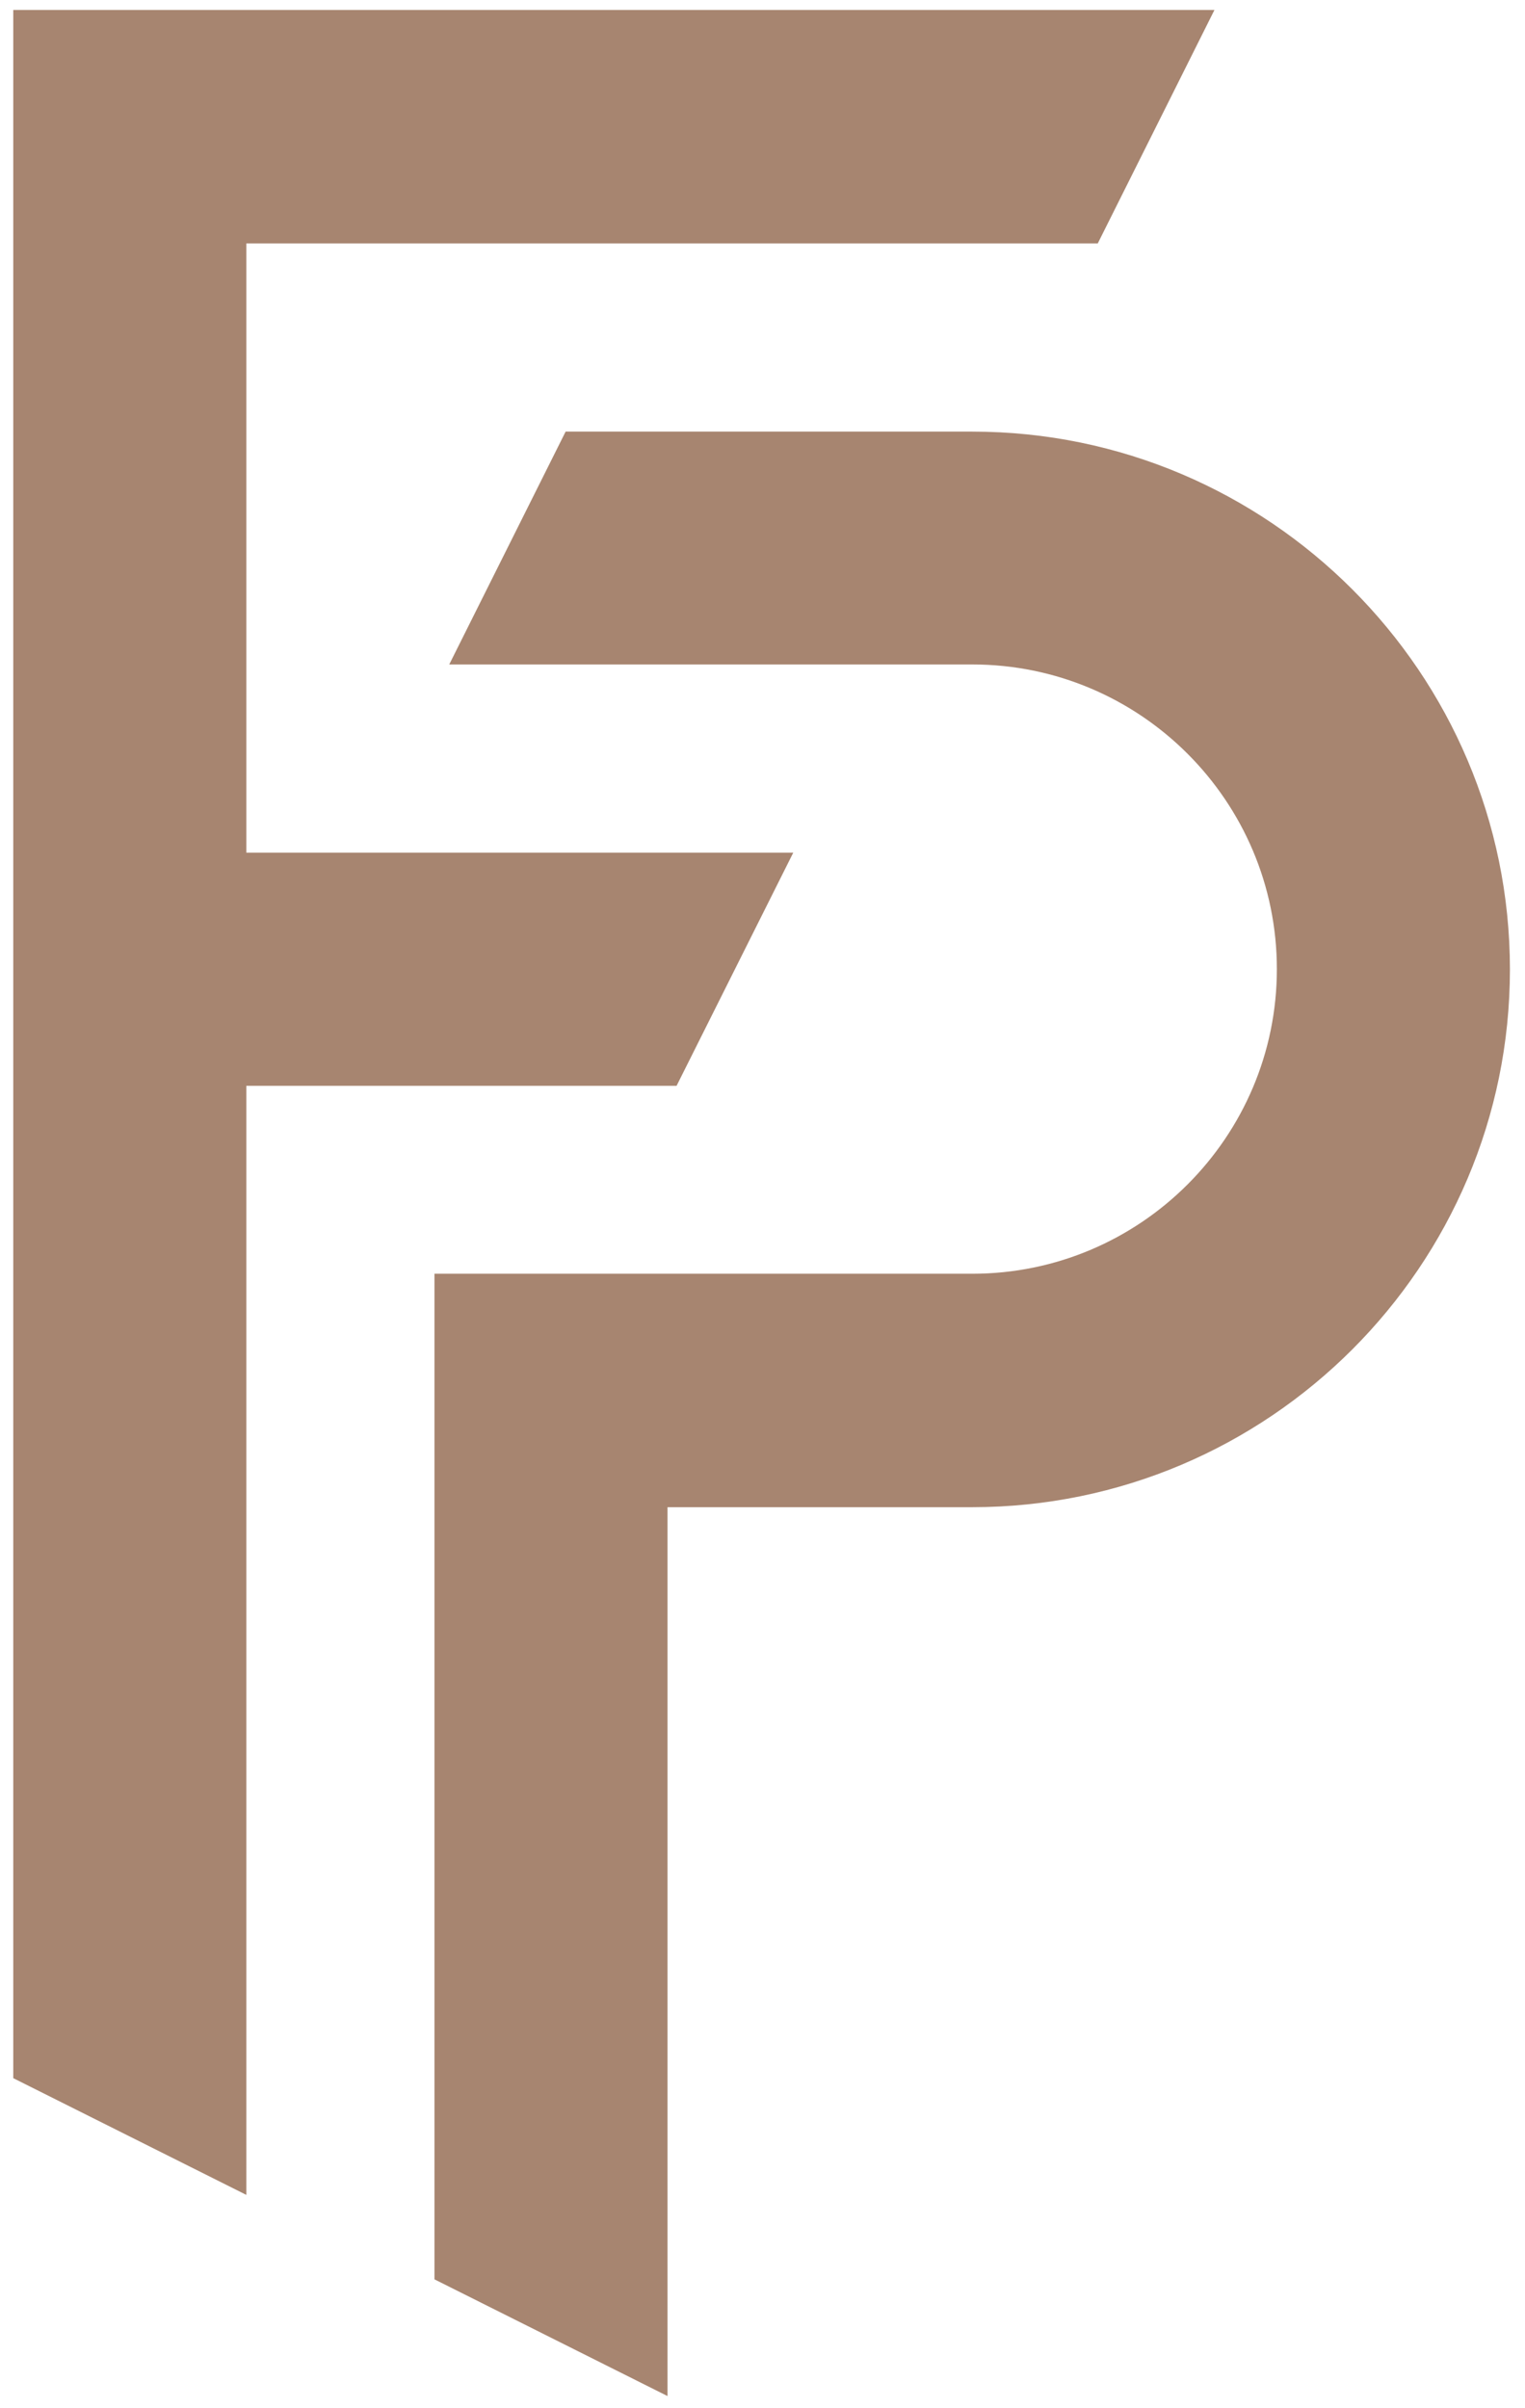
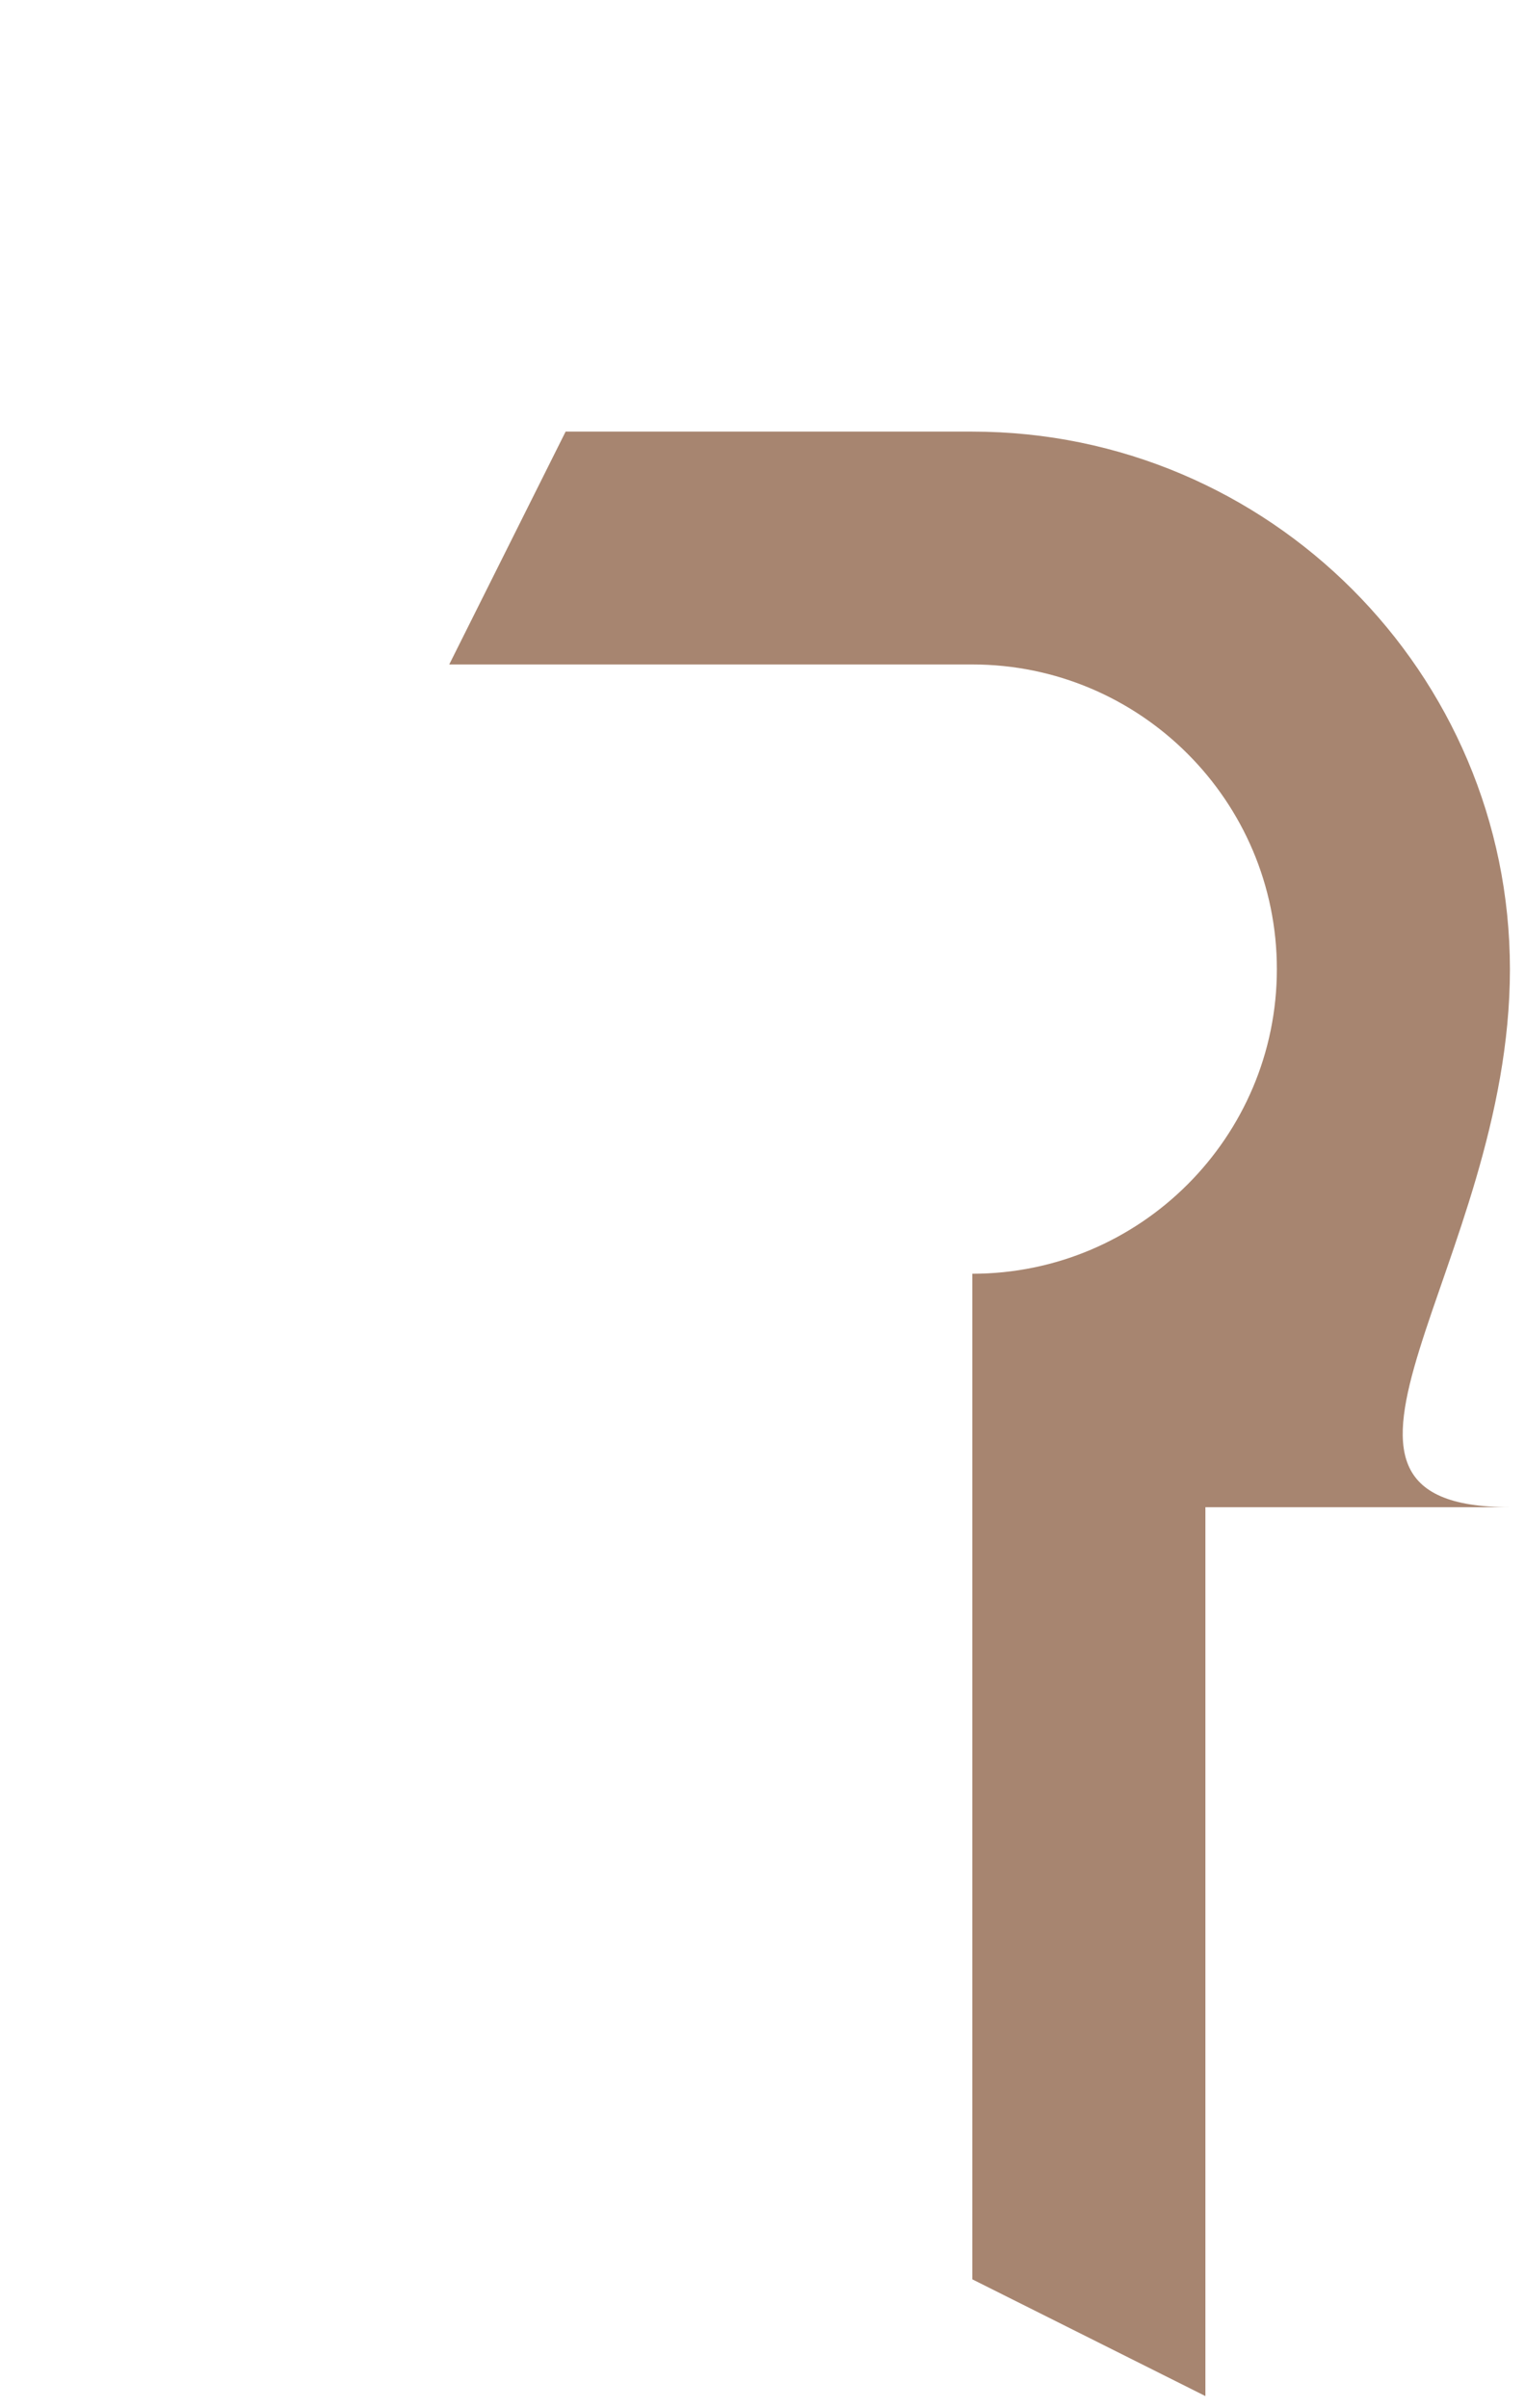
<svg xmlns="http://www.w3.org/2000/svg" xml:space="preserve" style="enable-background:new 0 0 505.8 798.3;" viewBox="0 0 505.8 798.3" y="0px" x="0px" id="Layer_1" version="1.1">
  <style type="text/css">
	.st0{fill:#A78570;}
</style>
  <g>
-     <polygon points="4.4,3.3 4.4,689 81.7,727.7 81.7,360 224.4,360 263.1,282.7 81.7,282.7 81.7,80.7 364.1,80.7    402.8,3.3" class="st0" />
-     <path d="M500.8,321.4c0-98.3-80-178.3-178.3-178.3H187.6L149,220.3h173.5c55.7,0,101,45.3,101,101s-45.3,101-101,101   H144.1v333.4l77.3,38.7V499.7h101C420.8,499.7,500.8,419.7,500.8,321.4z" class="st0" />
+     <path d="M500.8,321.4c0-98.3-80-178.3-178.3-178.3H187.6L149,220.3h173.5c55.7,0,101,45.3,101,101s-45.3,101-101,101   v333.4l77.3,38.7V499.7h101C420.8,499.7,500.8,419.7,500.8,321.4z" class="st0" />
  </g>
</svg>